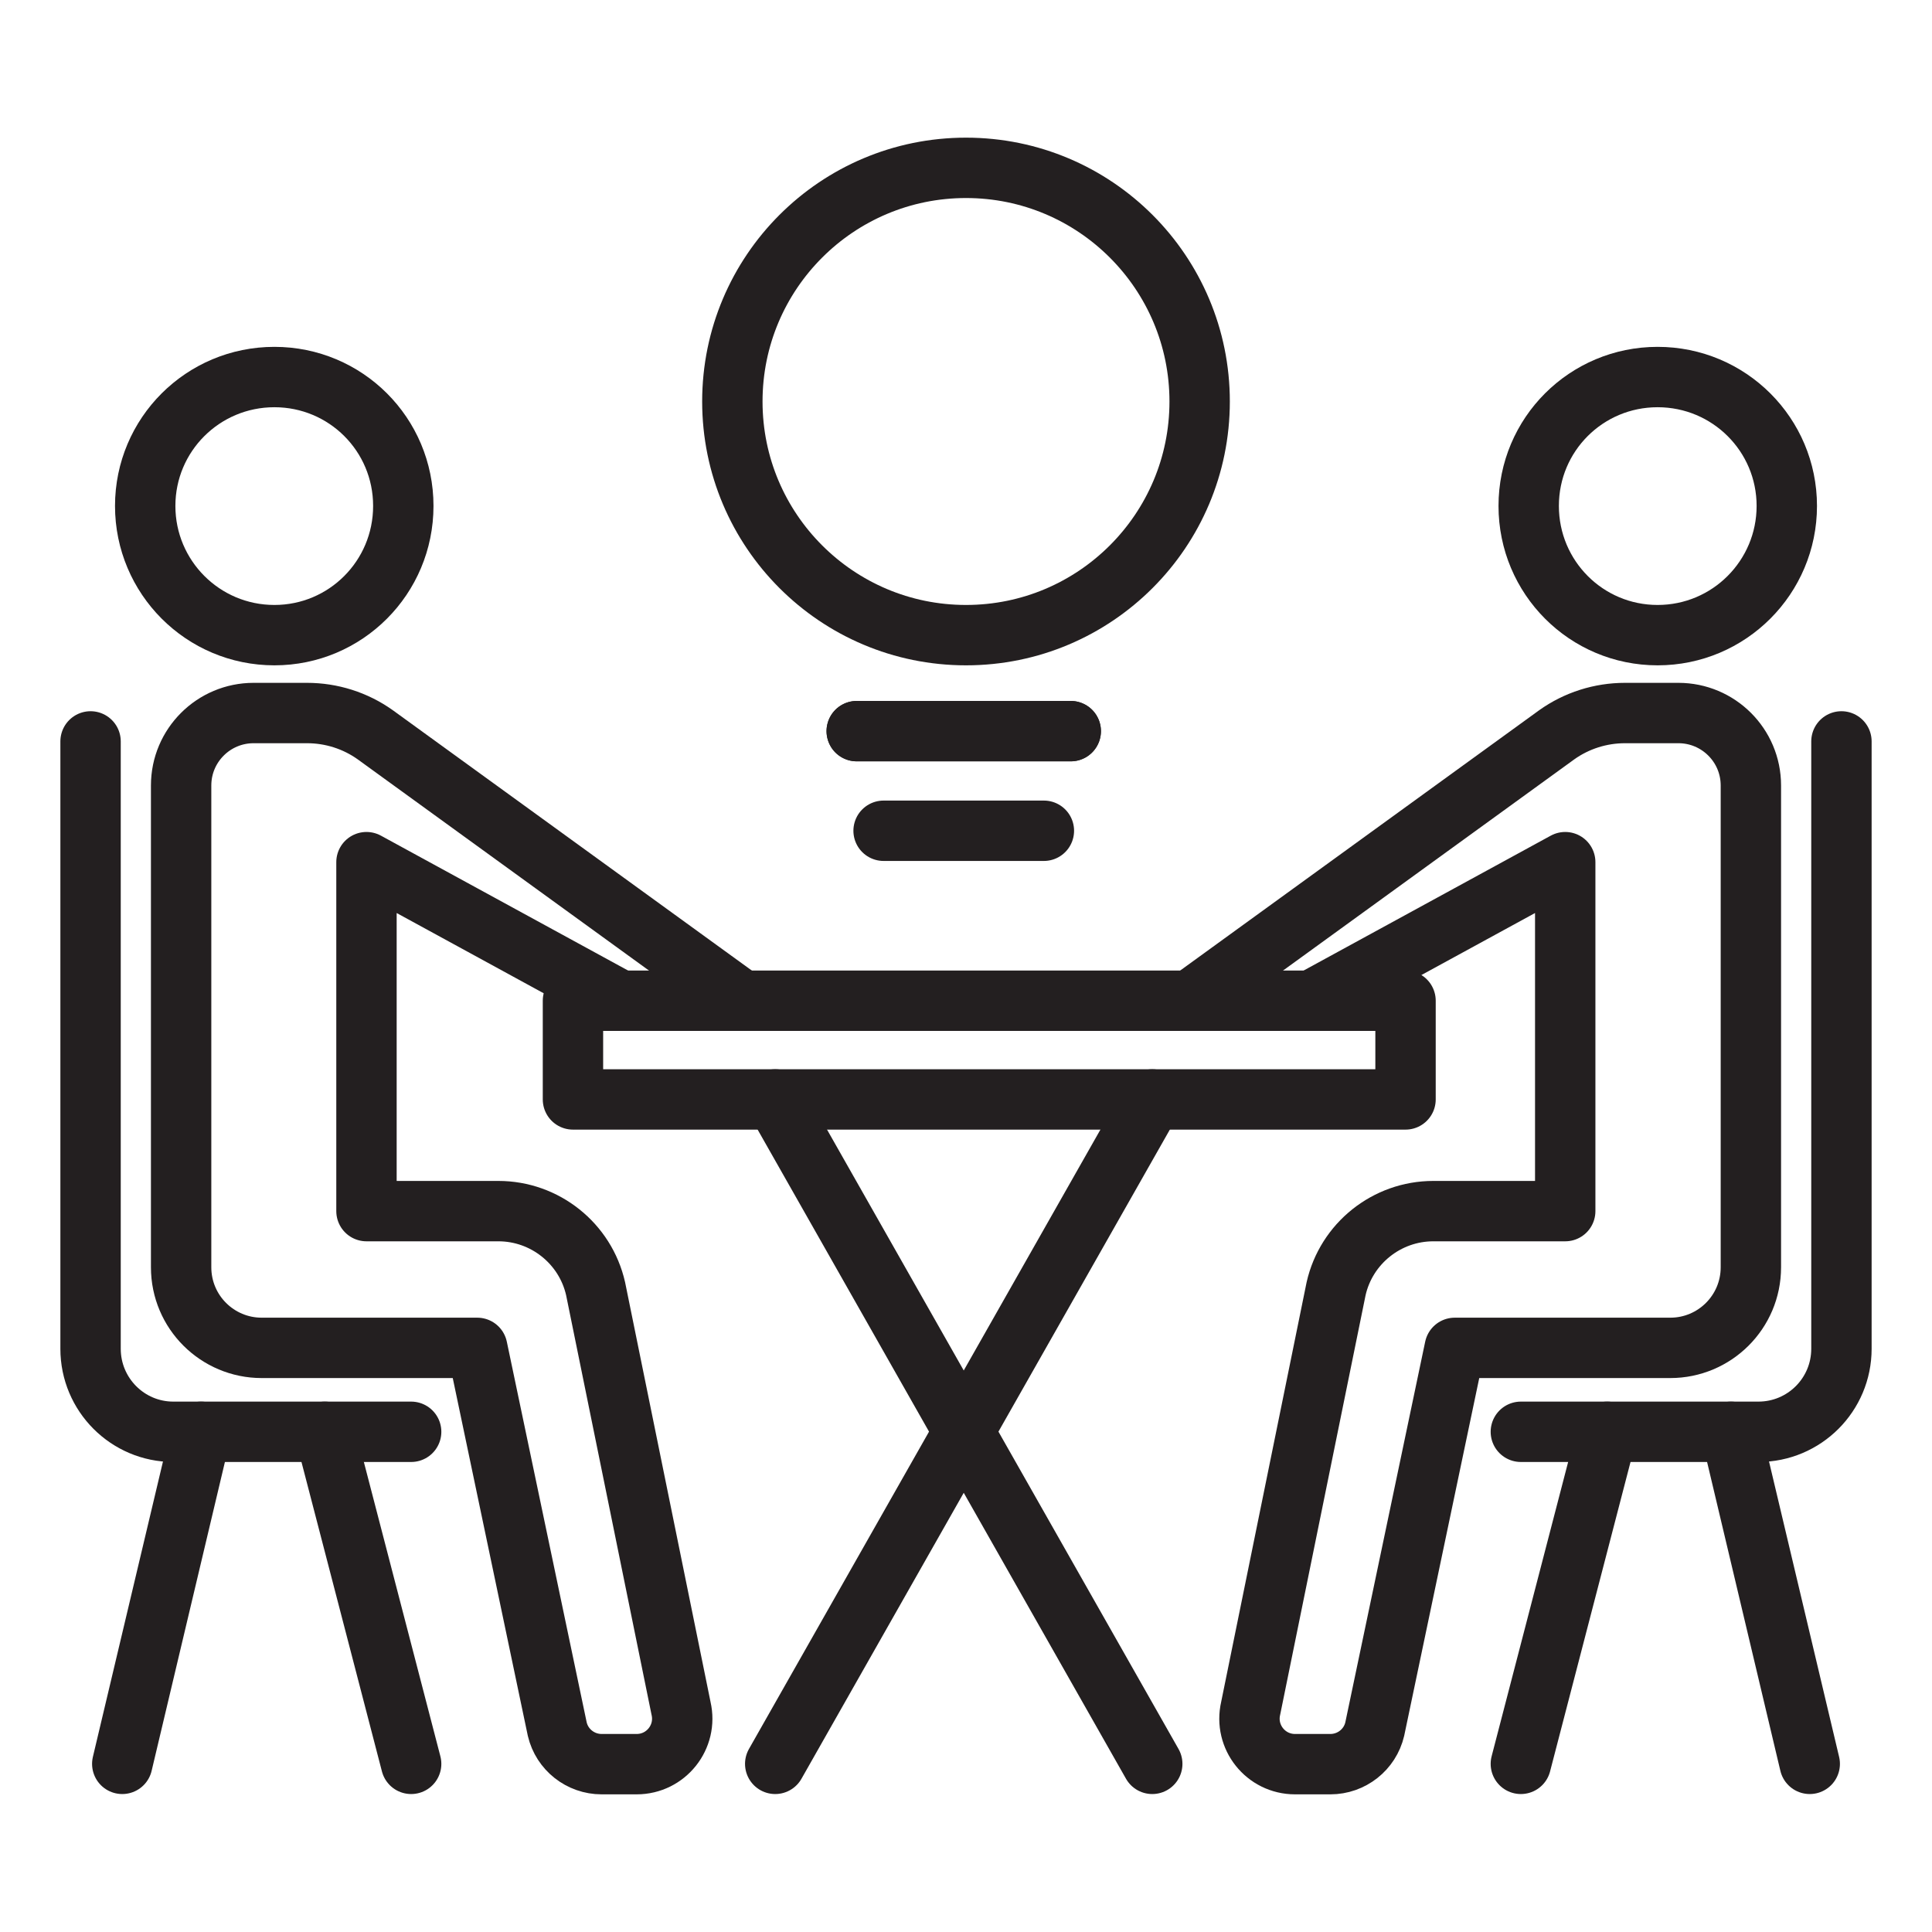
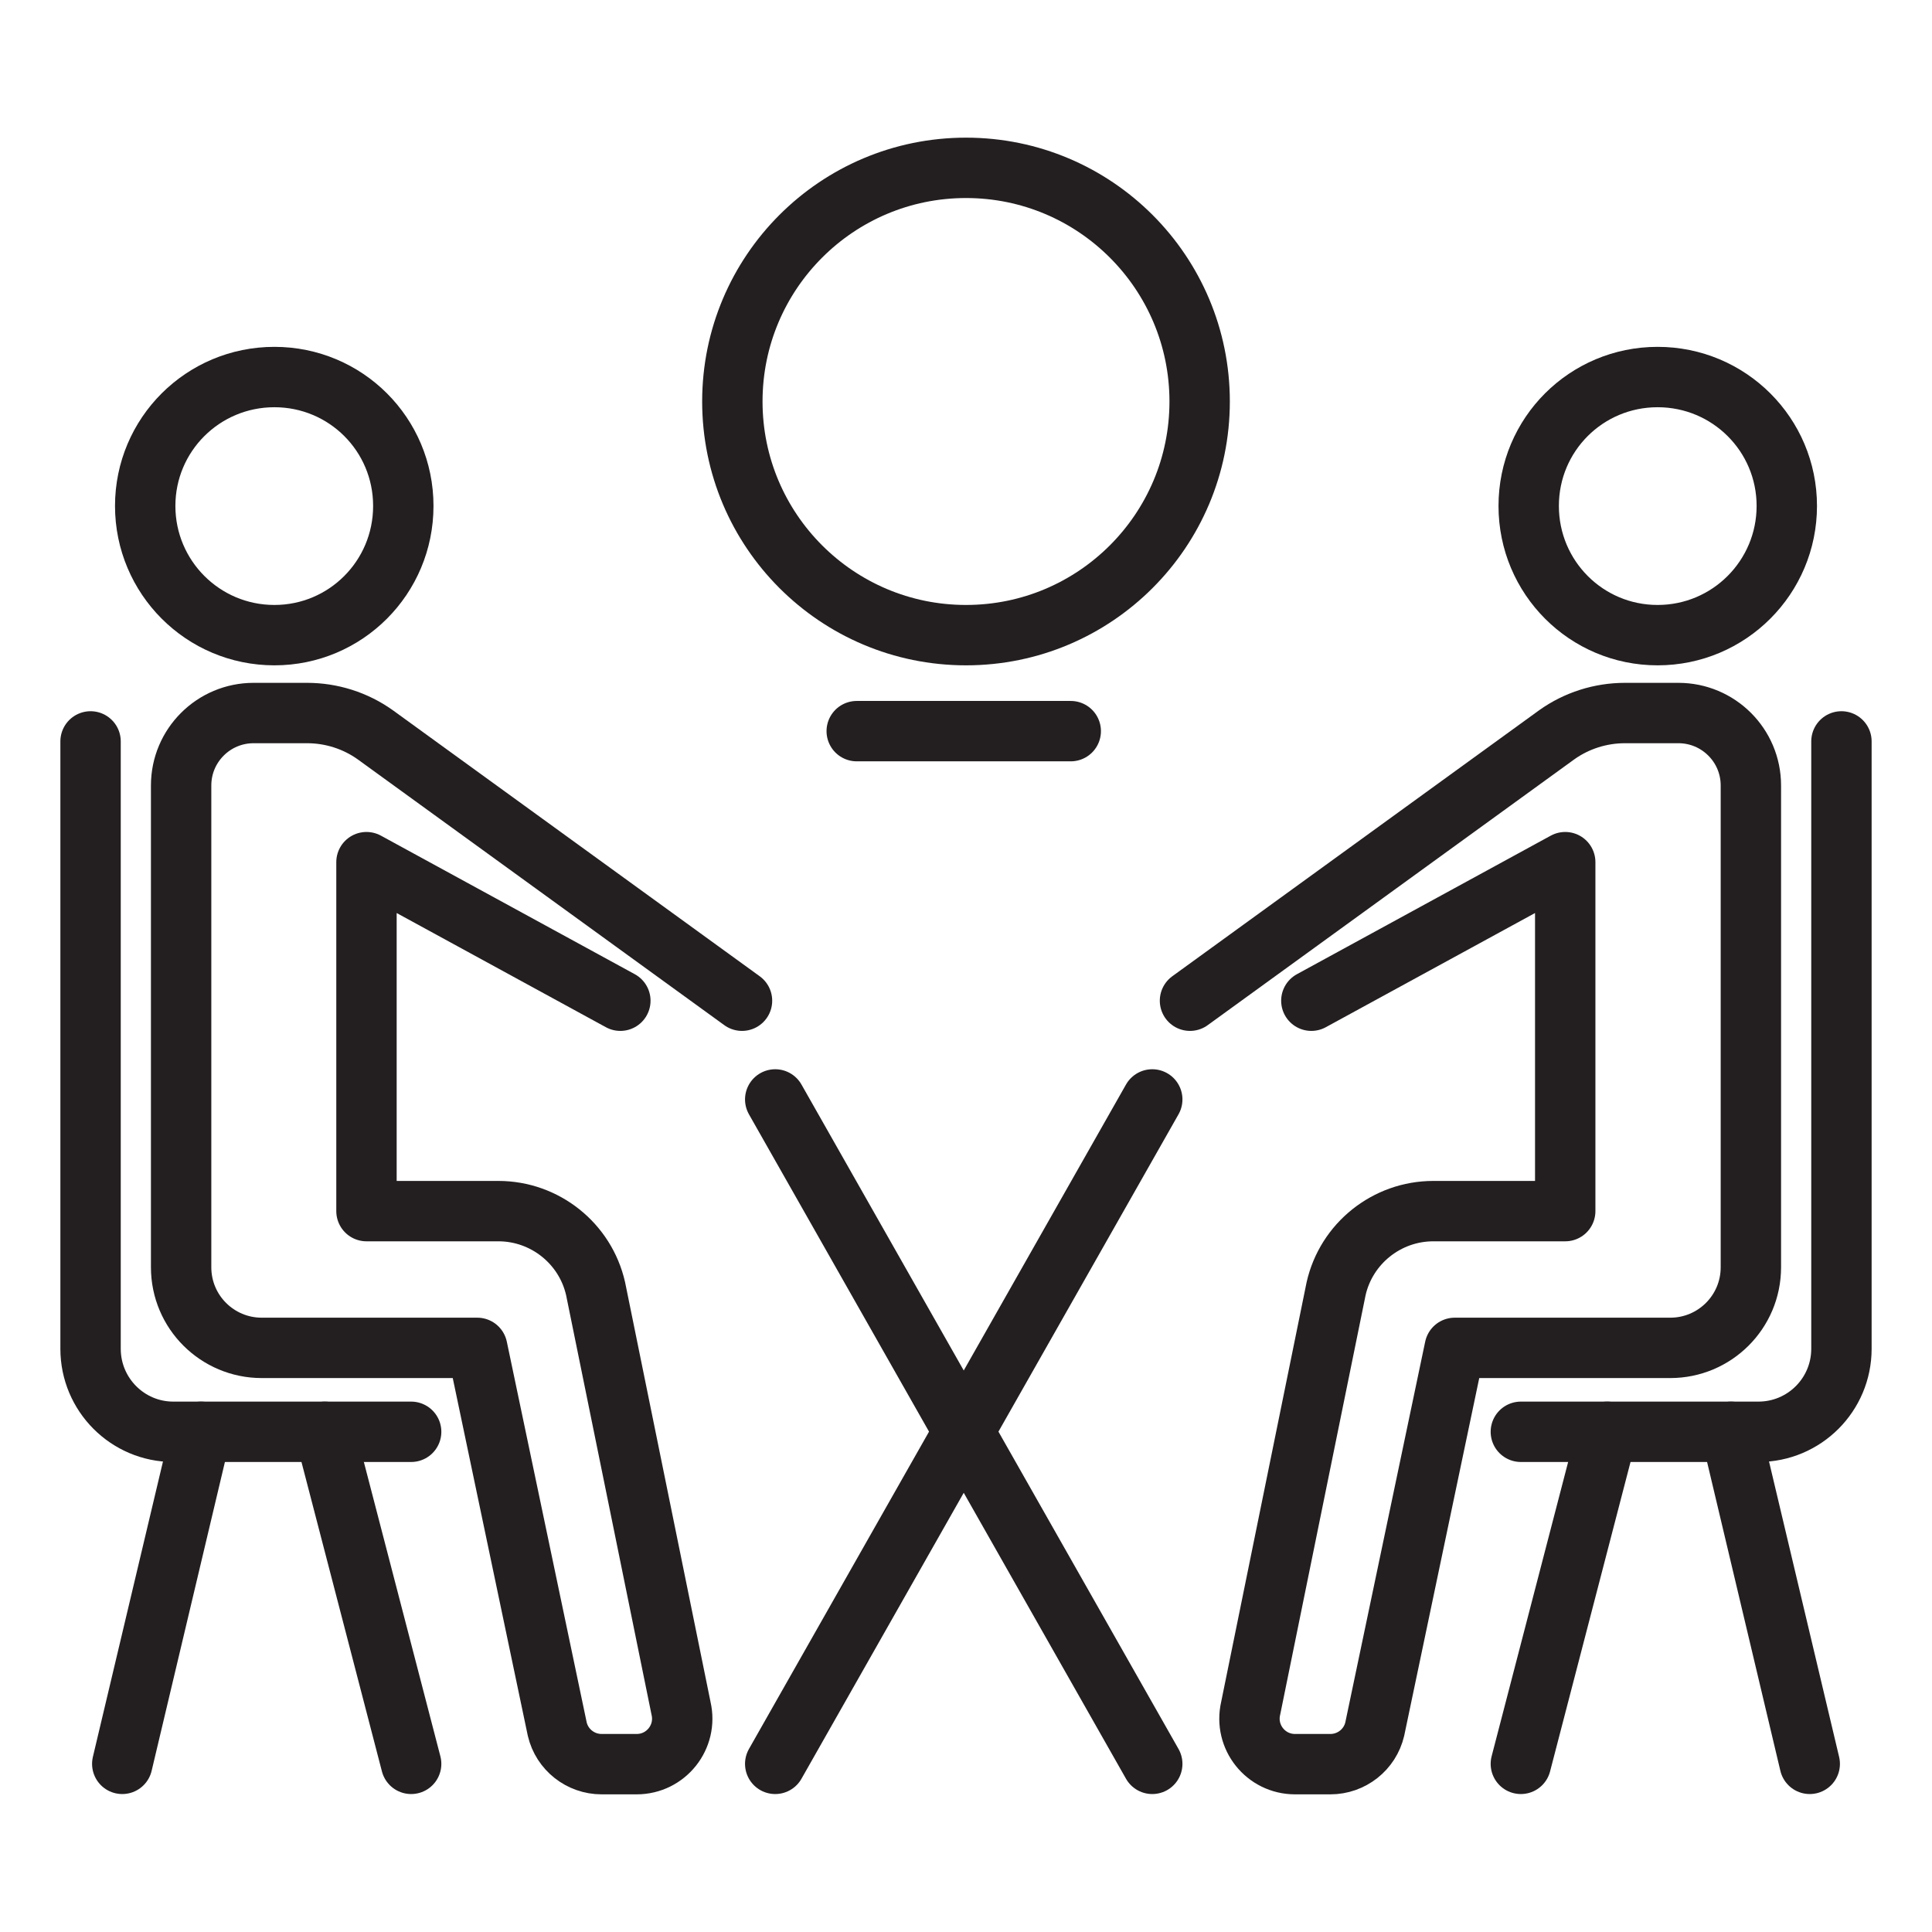
<svg xmlns="http://www.w3.org/2000/svg" id="Layer_1" x="0px" y="0px" viewBox="0 0 64 64" style="enable-background:new 0 0 64 64;" xml:space="preserve">
  <style type="text/css">	.st0{fill:none;stroke:#231F20;stroke-width:2;stroke-linecap:round;stroke-linejoin:round;stroke-miterlimit:10;}</style>
  <g>
    <path class="st0" d="M39.42,33.15l12.15-8.81c0.66-0.47,1.45-0.72,2.26-0.72h1.77c1.32,0,2.4,1.07,2.4,2.4v15.96  c0,1.48-1.2,2.67-2.67,2.67h-7.14l-2.65,12.63c-0.16,0.68-0.77,1.16-1.47,1.16H42.9c-0.97,0-1.69-0.9-1.47-1.85l2.83-13.9  c0.34-1.5,1.68-2.57,3.22-2.57h4.37V28.56l-8.41,4.59" />
    <path class="st0" d="M59.19,16.76c0,2.36-1.91,4.28-4.28,4.28c-2.36,0-4.27-1.91-4.27-4.28s1.91-4.27,4.27-4.27  C57.28,12.49,59.19,14.4,59.19,16.76z" />
    <path class="st0" d="M50.38,47.43h7.87c1.52,0,2.75-1.23,2.75-2.75V24.56" />
    <line class="st0" x1="53.24" y1="47.43" x2="50.38" y2="58.43" />
    <line class="st0" x1="57.34" y1="47.43" x2="59.95" y2="58.43" />
-     <rect x="18.98" y="33.15" class="st0" width="27.58" height="3.27" />
    <line class="st0" x1="25.68" y1="58.43" x2="38.17" y2="36.42" />
    <line class="st0" x1="38.17" y1="58.43" x2="25.68" y2="36.42" />
    <path class="st0" d="M24.58,33.15l-12.15-8.81c-0.66-0.47-1.45-0.72-2.26-0.72H8.4c-1.32,0-2.4,1.07-2.4,2.4v15.96  c0,1.48,1.2,2.67,2.67,2.67h7.14l2.65,12.63c0.16,0.68,0.77,1.16,1.47,1.16h1.16c0.97,0,1.69-0.9,1.47-1.85l-2.83-13.9  c-0.34-1.5-1.68-2.57-3.22-2.57h-4.37V28.56l8.41,4.59" />
    <path class="st0" d="M4.81,16.76c0,2.36,1.91,4.28,4.28,4.28c2.36,0,4.27-1.91,4.27-4.28s-1.91-4.27-4.27-4.27  C6.72,12.49,4.81,14.4,4.81,16.76z" />
    <path class="st0" d="M13.62,47.43H5.74C4.23,47.43,3,46.2,3,44.68V24.56" />
    <line class="st0" x1="10.76" y1="47.43" x2="13.62" y2="58.43" />
    <line class="st0" x1="6.66" y1="47.43" x2="4.05" y2="58.43" />
    <circle class="st0" cx="32" cy="13.3" r="7.74" />
    <line class="st0" x1="28.38" y1="24.22" x2="35.47" y2="24.22" />
-     <line class="st0" x1="28.38" y1="24.22" x2="35.47" y2="24.22" />
-     <line class="st0" x1="29.27" y1="27.52" x2="34.58" y2="27.52" />
  </g>
</svg>